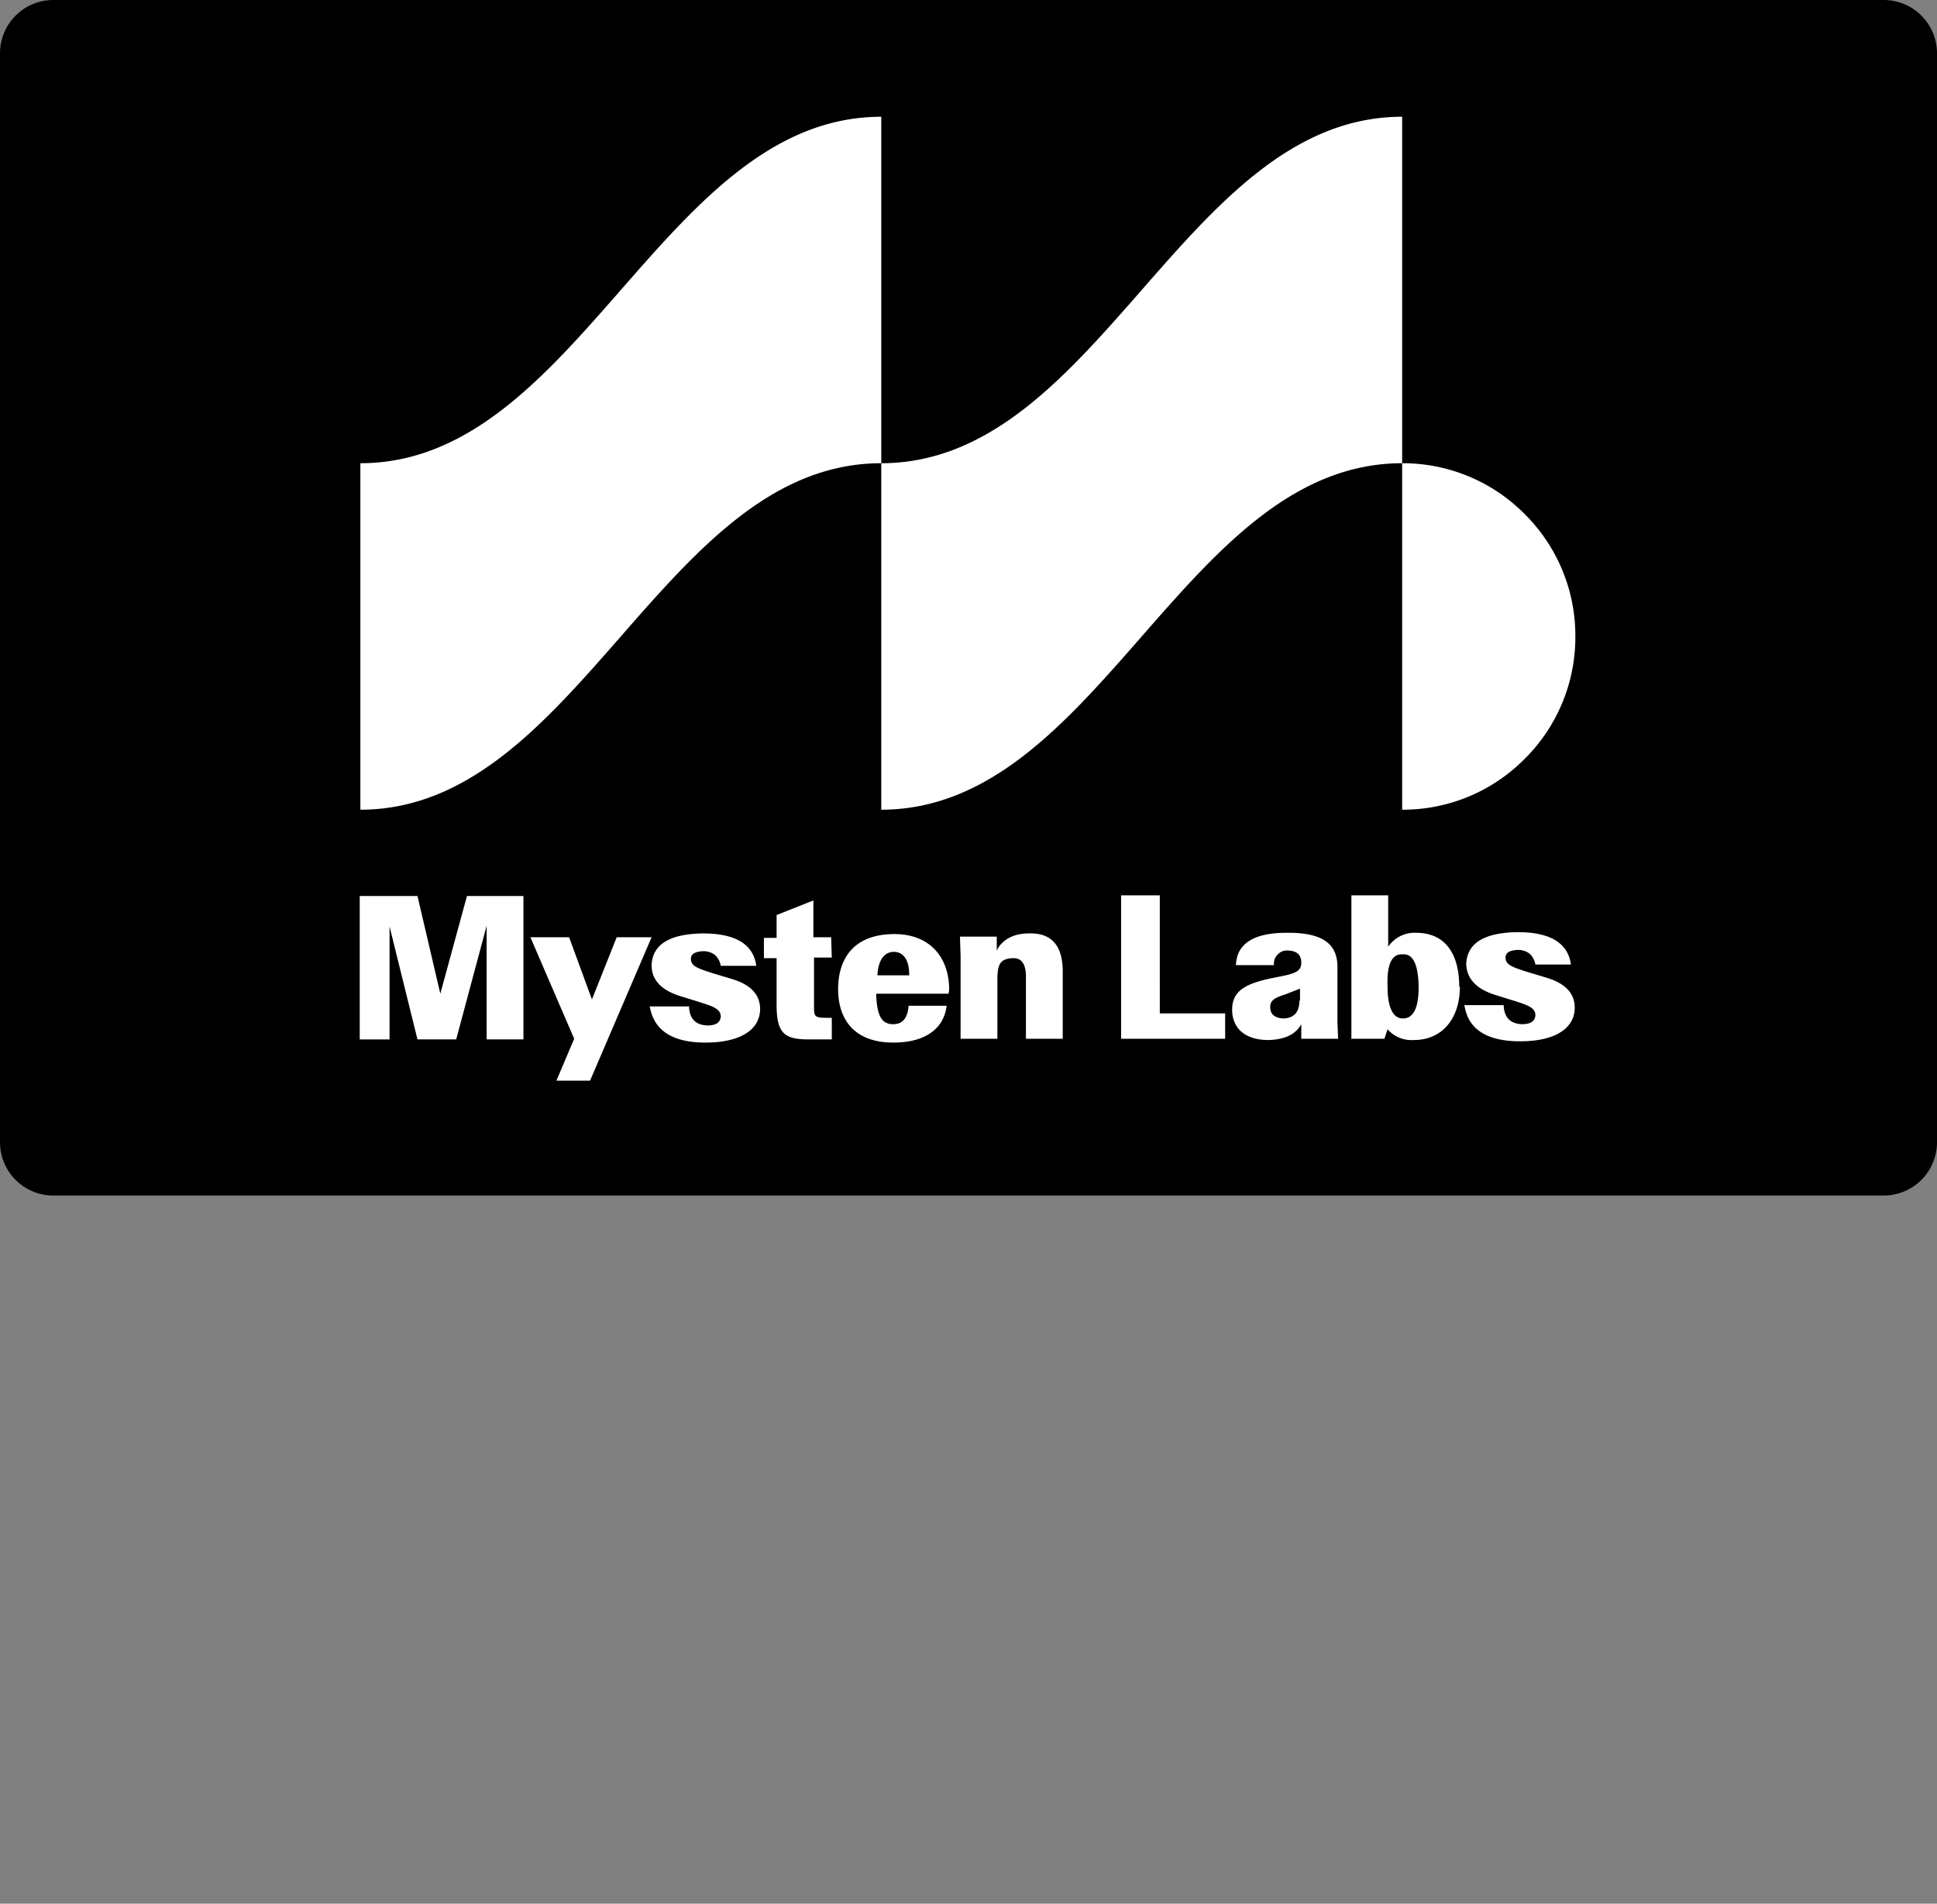
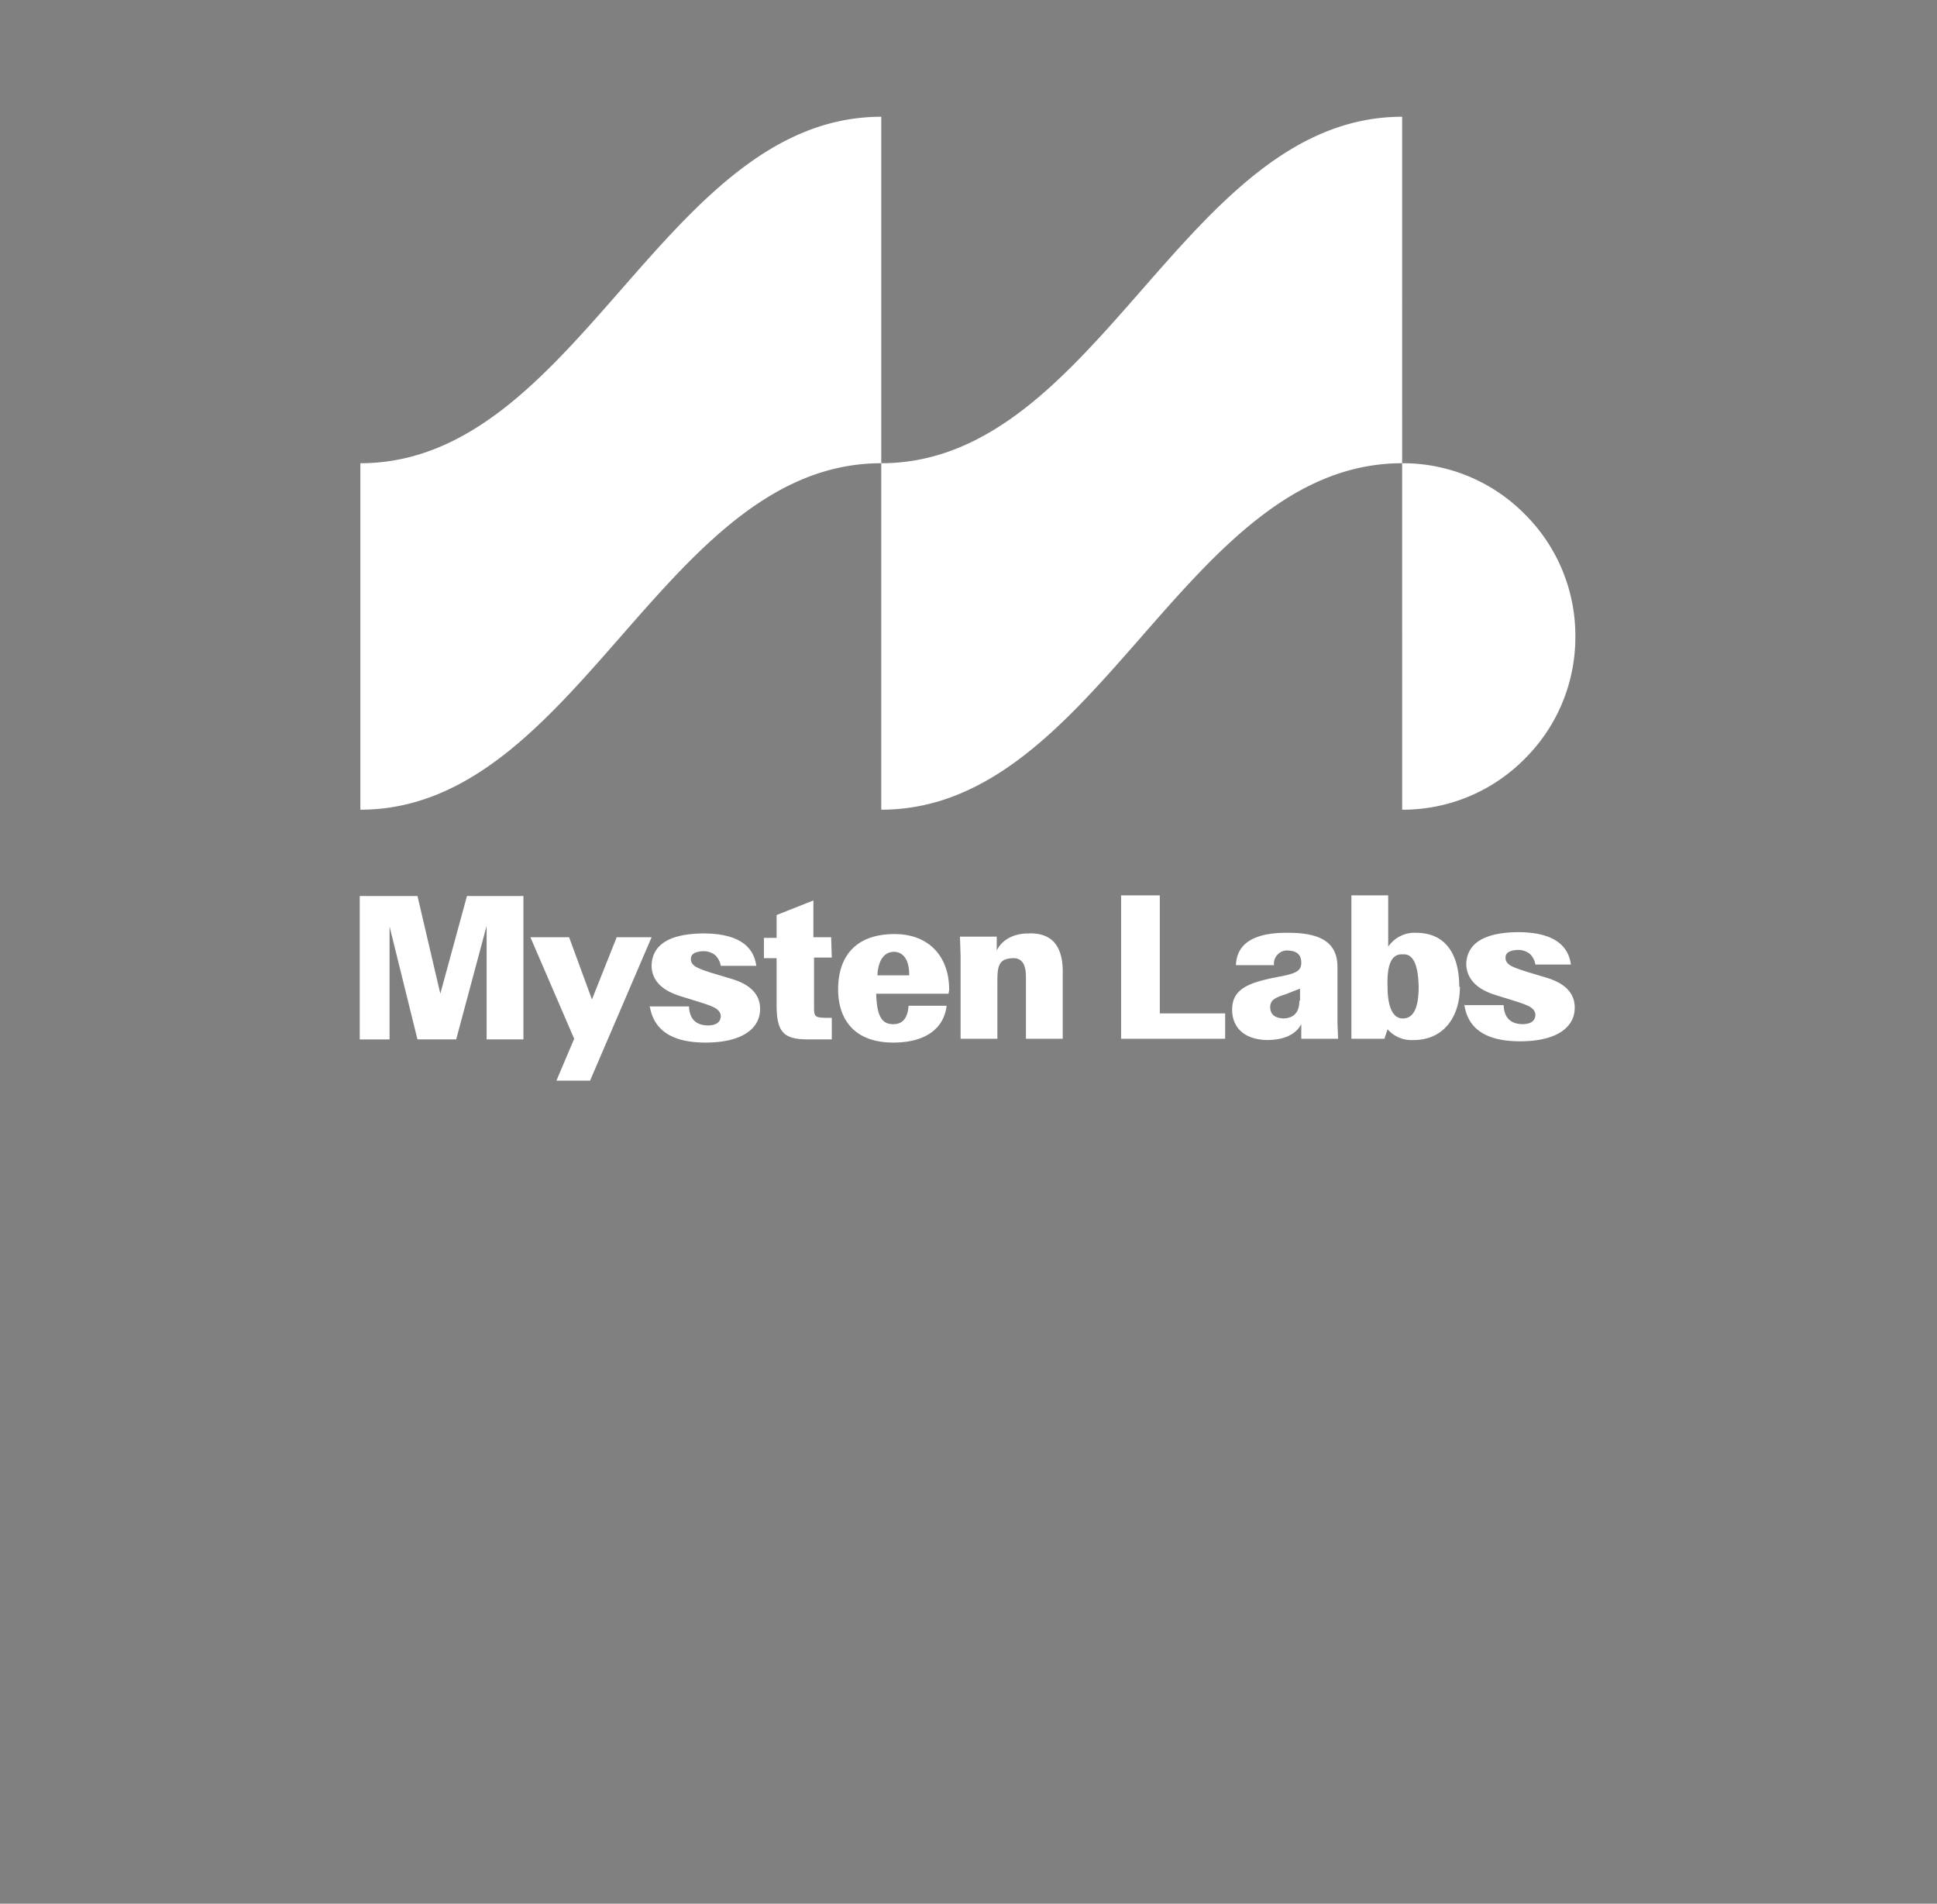
<svg xmlns="http://www.w3.org/2000/svg" xmlns:ns1="http://sodipodi.sourceforge.net/DTD/sodipodi-0.dtd" xmlns:ns2="http://www.inkscape.org/namespaces/inkscape" width="364.325" height="358" fill="none" version="1.1" id="svg22" ns1:docname="mystenlabs.svg" ns2:version="1.0.2 (e86c8708, 2021-01-15)" viewBox="0 0 364.325 358">
  <rect x="0" y="0" width="364.325" height="358" fill="#808080" stroke="none" />
  <defs id="defs26" />
  <ns1:namedview pagecolor="#ffffff" bordercolor="#666666" borderopacity="1" objecttolerance="10" gridtolerance="10" guidetolerance="10" ns2:pageopacity="0" ns2:pageshadow="2" ns2:window-width="2069" ns2:window-height="1107" id="namedview24" showgrid="false" ns2:zoom="1.2894737" ns2:cx="290" ns2:cy="285" ns2:window-x="0" ns2:window-y="25" ns2:window-maximized="0" ns2:current-layer="svg22" ns2:document-rotation="0" />
-   <path width="580" height="358" fill="#000" rx="16" id="rect10" d="M10.024 0h344.277a10.024 10.024 0 0 1 10.024 10.024V214.8a10.024 10.024 0 0 1 -10.024 10.024H10.024A10.024 10.024 0 0 1 0 214.8V10.024A10.024 10.024 0 0 1 10.024 0" />
  <path fill="#fff" d="M67.781 152.269c40.931 0 57.041 -65.156 97.973 -65.156V21.957C124.823 21.957 108.713 87.113 67.781 87.113zm97.973 0c40.931 0 57.041 -65.156 97.973 -65.156V21.957c-40.931 0 -57.041 65.156 -97.973 65.156zm97.973 0a32.22 32.22 0 0 0 23.031 -9.547 32.22 32.22 0 0 0 9.547 -23.031 32.22 32.22 0 0 0 -9.547 -23.031 32.22 32.22 0 0 0 -23.031 -9.547zm-175.897 16.229h10.621v26.969H91.529v-21.361l-5.728 21.361H78.521L73.271 174.227v21.241H67.662v-26.969h10.859l4.296 18.377zm28.163 7.757h6.563l-11.575 26.969H104.655l3.341 -7.876 -8.234 -19.093h7.279l4.296 11.695zm6.325 13.007h7.279q0.119 3.461 3.461 3.58 2.387 0 2.506 -1.671c0 -1.432 -1.432 -1.909 -4.057 -2.745l-3.461 -1.074q-5.489 -1.671 -5.489 -5.847 0.239 -5.847 9.666 -5.967 9.189 0 10.024 6.086h-6.683a3.58 3.58 0 0 0 -1.074 -2.029 3.58 3.58 0 0 0 -2.267 -0.716q-2.387 0.119 -2.267 1.551c0 1.313 1.671 1.79 3.819 2.506l3.58 1.074c2.029 0.597 5.609 1.909 5.609 5.728s-3.58 6.325 -10.263 6.325q-9.427 0 -10.501 -6.921m34.249 -9.069h-3.341v9.427c0 1.79 0.239 1.909 2.745 1.909h0.597v4.057h-4.415c-4.654 0 -5.967 -1.313 -5.967 -6.563V180.193h-2.387v-3.819h2.387v-4.296l6.921 -2.745v6.921h3.341zm21.957 6.802h-13.604c0.119 4.654 1.313 5.728 3.222 5.728q2.625 0 2.864 -3.461h7.16c-0.477 4.057 -3.699 6.921 -10.024 6.921 -7.399 0 -10.382 -4.415 -10.382 -10.024 0 -5.967 3.103 -10.382 10.621 -10.382 6.325 0 10.263 4.057 10.263 10.501zm-13.365 -3.461h5.967v-0.119c0 -3.222 -1.432 -4.296 -2.864 -4.296 -2.029 0 -2.983 1.909 -3.103 4.296m34.845 -0.835v12.888h-6.921v-11.695q0 -3.58 -2.506 -3.461c-2.506 0.119 -2.864 1.313 -2.864 4.296v10.859h-6.921v-15.633l-0.119 -3.58h6.921v2.625c0.835 -1.79 2.864 -3.222 5.967 -3.222q6.325 -0.239 6.444 6.921m18.258 8.115h12.291v4.773h-19.571v-26.969h7.279zm26.611 4.773v-2.745q-1.551 2.864 -6.205 2.983c-4.415 0 -6.802 -2.267 -6.802 -5.728 0 -3.699 2.864 -4.893 7.16 -5.847l1.79 -0.358c3.103 -0.597 4.057 -1.074 4.057 -2.625q0 -2.148 -2.387 -2.267a2.387 2.387 0 0 0 -2.029 0.716 2.387 2.387 0 0 0 -0.716 2.029h-7.16q0.239 -6.205 9.905 -6.086c6.802 0 9.189 2.387 9.189 6.444v10.382l0.119 3.103zm-0.239 -7.16v-2.267l-2.148 0.835 -0.597 0.239c-1.909 0.597 -2.864 1.074 -2.864 2.387q0 2.029 2.506 2.148 2.983 -0.119 2.983 -3.341zm30.072 -2.625c0 5.728 -3.103 10.024 -8.711 10.024a5.967 5.967 0 0 1 -4.893 -2.029l-0.597 1.79H254.18v-26.969h6.921v9.666a5.967 5.967 0 0 1 5.251 -2.625c5.728 0 8.115 4.296 8.115 10.143m-7.637 0q-0.119 -6.325 -2.983 -6.086 -3.103 -0.239 -2.864 6.086c0 3.461 0.835 5.967 2.864 5.967 2.267 0 2.983 -2.506 2.983 -5.967m8.711 3.461h7.279q0.119 3.461 3.461 3.58 2.387 0 2.506 -1.671c0 -1.432 -1.432 -1.909 -4.057 -2.745l-3.461 -1.074q-5.37 -1.671 -5.489 -5.847 0.239 -5.847 9.666 -5.967 9.189 0 10.024 6.086H288.787a3.58 3.58 0 0 0 -1.074 -2.029 3.58 3.58 0 0 0 -2.267 -0.716q-2.387 0.119 -2.267 1.551c0 1.313 1.671 1.79 3.819 2.506l3.58 1.074c2.029 0.597 5.609 1.909 5.609 5.728s-3.58 6.325 -10.263 6.325q-9.547 0 -10.501 -6.921" id="path12" />
</svg>